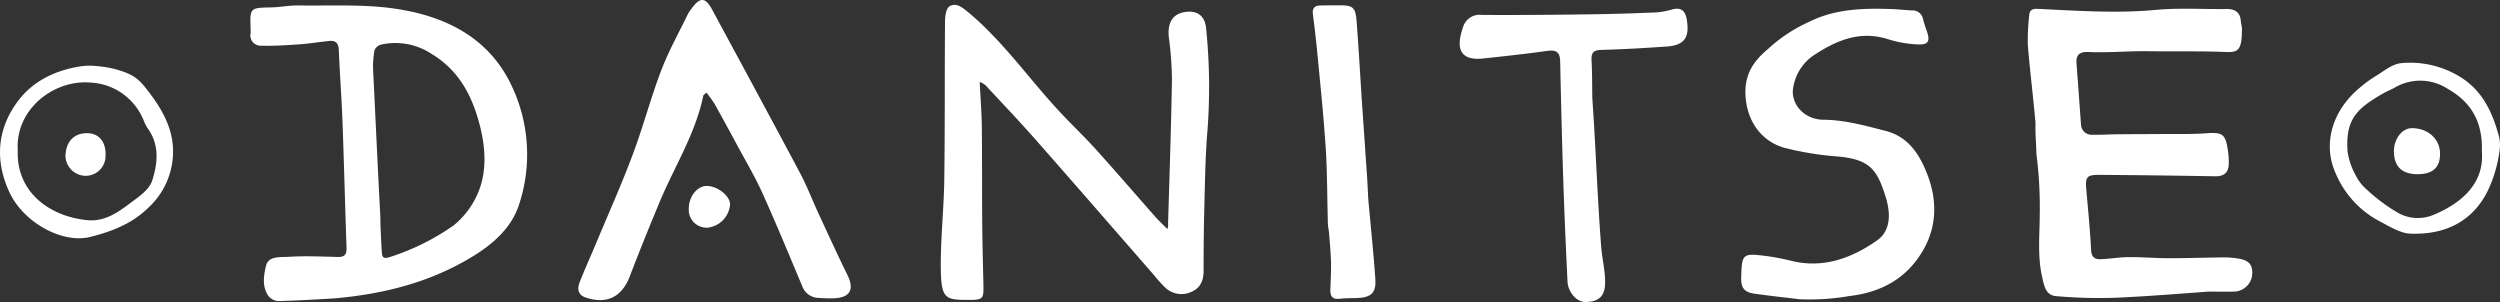
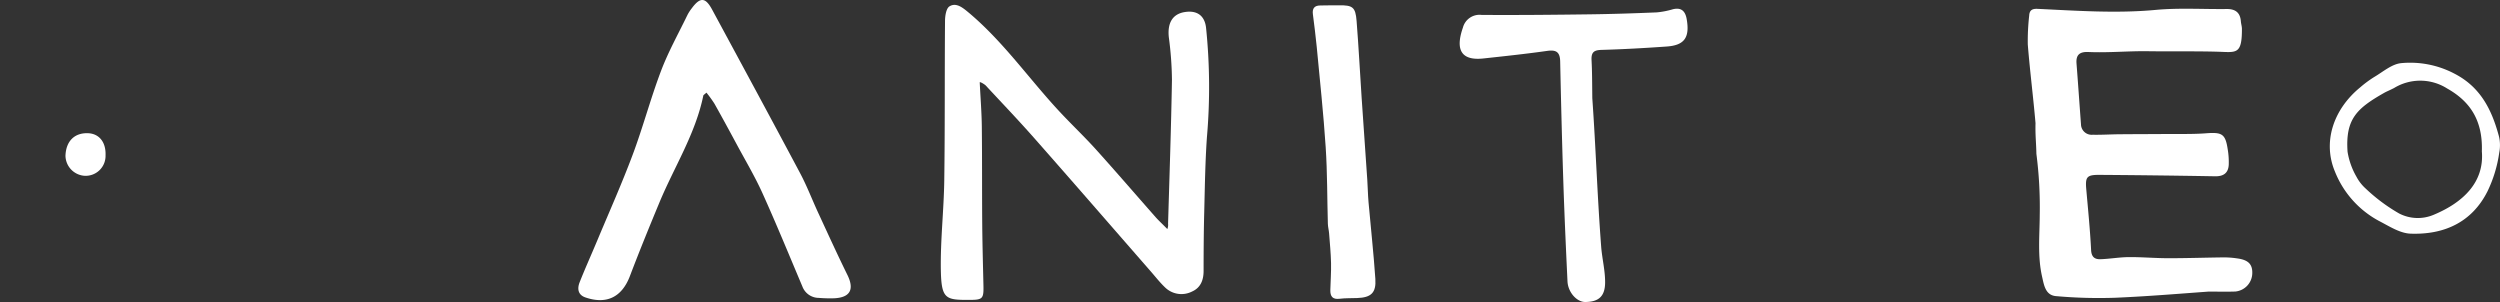
<svg xmlns="http://www.w3.org/2000/svg" width="496.694" height="60" viewBox="0 0 496.694 60">
  <rect x="0" y="0" width="496.694" height="60" fill="#333333" stroke="none" />
  <g id="logo_datnise-blanco" transform="translate(0 0)">
-     <path id="Trazado_1" data-name="Trazado 1" d="M134.269,61.515a2.632,2.632,0,0,1-2.314-1.247c-1.084-1.788-.782-3.827-.319-5.76.476-1.986,2.853-1.678,4.43-1.778,3.269-.207,6.565-.057,9.848.029,1.4.037,1.766-.567,1.721-1.852-.293-8.433-.5-16.869-.814-25.3-.173-4.659-.536-9.311-.721-13.97-.053-1.336-.595-1.918-1.869-1.794-1.976.192-3.94.528-5.919.667-2.557.179-5.127.348-7.685.276a2.052,2.052,0,0,1-2.057-2.473,9.514,9.514,0,0,0,.007-.987c-.154-4.1-.089-4.069,4.125-4.152,1.8-.036,3.593-.416,5.385-.389,6.3.1,12.684-.271,18.885.6,9.782,1.37,18.474,5.423,23.142,14.69a31.773,31.773,0,0,1,1.9,23.959c-1.4,4.64-4.919,7.908-9.143,10.515-8.426,5.2-17.662,7.528-27.393,8.414C144.958,61.006,138.252,61.428,134.269,61.515Zm20.1-16.378c-.065,0,.135,4.367.271,6.6.076,1.254.421,1.441,1.8.973a46.665,46.665,0,0,0,12.44-6.2,16.574,16.574,0,0,0,5.232-7.412c1.35-3.805,1.106-8.141.036-12.364-1.508-5.95-4.161-11-9.5-14.247a13.078,13.078,0,0,0-10.136-1.926,1.976,1.976,0,0,0-1.313,1.111,17.26,17.26,0,0,0-.278,4C153.406,25.462,153.848,35.358,154.37,45.137Z" transform="translate(-78.787 -1.705)" fill="#fff" />
    <path id="Trazado_2" data-name="Trazado 2" d="M1229.61,50.08a25.781,25.781,0,0,1-2.335,7.665c-3.105,6.172-8.641,8.644-15.3,8.4-2.037-.076-4.1-1.4-6.015-2.4a19.156,19.156,0,0,1-8.98-9.908c-2.459-5.82-.4-12.328,5.013-16.759a22.549,22.549,0,0,1,2.792-2.063c1.74-1.024,3.49-2.568,5.348-2.746a18.876,18.876,0,0,1,10.635,2.115c5.133,2.661,7.347,7.131,8.742,12.261a6.594,6.594,0,0,1,.159.732A7.749,7.749,0,0,1,1229.61,50.08Zm-3.451-.279c.216-6.327-2.5-10.026-6.9-12.5a9.988,9.988,0,0,0-10.554-.081c-1.148.583-1.406.639-2.073,1.021-5.284,3.028-7.6,5.108-7.156,11.617a14.517,14.517,0,0,0,1.772,4.981,8.48,8.48,0,0,0,1.78,2.3,34.815,34.815,0,0,0,6.7,5,8.076,8.076,0,0,0,6.91.237C1222.543,59.9,1226.663,55.859,1226.159,49.8Z" transform="translate(-733.071 -19.724)" fill="#fff" />
    <path id="Trazado_3" data-name="Trazado 3" d="M1076.648,60.688c-6.215.456-12.2.949-18.426,1.215a96.286,96.286,0,0,1-11.749-.322c-2.137-.171-2.409-2.228-2.788-3.905-.912-4.043-.476-8.13-.458-12.219a82.364,82.364,0,0,0-.665-12.149c-.033-2.049-.239-3.7-.174-6.09-.452-5.214-1.119-10.41-1.535-15.626a44.549,44.549,0,0,1,.278-5.741c.055-1.055.574-1.395,1.64-1.345,7.823.366,15.627.937,23.484.209,4.667-.433,9.4-.12,14.106-.176,1.7-.021,2.688.68,2.823,2.426.038.509.209,1.013.212,1.52.014,5.23-1.148,4.633-4.925,4.532-4.63-.124-9.108-.026-13.741-.094-3.913-.058-7.9.331-11.807.157-1.752-.078-2.527.536-2.388,2.3.315,4.017.586,8.037.887,12.055a2.114,2.114,0,0,0,2.32,2.082c1.738.037,3.478-.077,5.216-.094,3.09-.03,6.181-.026,9.27-.053,2.69-.024,5.389.059,8.067-.143,3.162-.238,3.822.125,4.282,3.207a15.221,15.221,0,0,1,.2,3.056c-.089,1.627-1.03,2.309-2.7,2.28q-11.478-.2-22.958-.28c-2.568-.018-2.865.41-2.644,2.909.355,4,.755,8.006.956,12.017.07,1.416.734,1.872,1.883,1.831,1.863-.066,3.719-.4,5.579-.417,2.639-.02,5.279.218,7.92.22,3.709,0,7.417-.127,11.126-.166a18.01,18.01,0,0,1,2.5.2c2.212.29,3.071,1.155,3.015,2.975a3.717,3.717,0,0,1-3.357,3.607c-1.735.063-3.475.014-5.211.014C1077.007,60.673,1076.946,60.686,1076.648,60.688Z" transform="translate(-637.976 -2.747)" fill="#fff" />
    <path id="Trazado_4" data-name="Trazado 4" d="M490.668,17.943c.156,3.178.381,5.964.413,8.753.074,6.459.029,12.919.082,19.378.034,4.1.154,8.19.243,12.285.055,2.516-.187,2.755-2.682,2.764-4.831.019-5.679-.1-5.783-5.957-.1-5.932.6-11.874.681-17.814.145-10.559.064-21.122.15-31.682.008-.991.233-2.462.885-2.863,1.253-.771,2.459.119,3.583,1.048,7.131,5.9,12.332,13.541,18.609,20.208,2.285,2.427,4.707,4.73,6.938,7.205,3.989,4.425,7.876,8.941,11.816,13.41.619.7,1.555,1.561,2.333,2.372a2.195,2.195,0,0,0,.15-1.082c.281-9.53.61-19.061.771-28.593a68.543,68.543,0,0,0-.62-8.416c-.308-2.876.749-4.649,3.186-5.026,2.386-.37,3.914.671,4.205,3.079A115.244,115.244,0,0,1,535.8,28.86c-.34,4.915-.405,9.851-.529,14.78-.1,3.906-.126,7.814-.127,11.721,0,1.828-.59,3.35-2.295,4.1a4.651,4.651,0,0,1-5.39-.847c-1.017-.972-1.89-2.094-2.818-3.157-7.673-8.785-15.316-17.6-23.03-26.347-3.174-3.6-6.494-7.077-9.765-10.594C491.661,18.313,490.588,17.646,490.668,17.943Z" transform="translate(-296.016 -1.541)" fill="#fff" />
    <path id="Trazado_5" data-name="Trazado 5" d="M322.332,18.406c-.442.4-.6.473-.62.572-1.562,7.636-5.787,14.19-8.727,21.265-2.015,4.85-4,9.716-5.866,14.622-1.576,4.136-4.6,5.682-8.84,4.226-1.5-.514-1.635-1.766-1.142-3.009,1.109-2.8,2.349-5.539,3.509-8.314,2.366-5.662,4.875-11.272,7.025-17.014,2.061-5.5,3.564-11.214,5.652-16.706,1.452-3.82,3.471-7.427,5.256-11.12a8.271,8.271,0,0,1,.841-1.287c1.671-2.256,2.706-2.2,4.041.27,5.846,10.824,11.706,21.641,17.483,32.5,1.352,2.542,2.38,5.253,3.592,7.87,1.91,4.124,3.791,8.263,5.8,12.339,1.405,2.851.585,4.473-2.59,4.642a28.363,28.363,0,0,1-3.092-.077,3.5,3.5,0,0,1-3.271-2.29c-2.621-6.2-5.171-12.424-7.941-18.553-1.5-3.314-3.377-6.459-5.1-9.67-1.458-2.708-2.925-5.411-4.434-8.091A23.674,23.674,0,0,0,322.332,18.406Z" transform="translate(-181.976)" fill="#fff" />
-     <path id="Trazado_6" data-name="Trazado 6" d="M905.381,62.2c-2.3-.279-5.6-.638-8.89-1.095-2.116-.294-2.759-1.148-2.7-3.262.121-4.742.288-4.819,5.058-4.218a44.048,44.048,0,0,1,4.932.955c6.353,1.549,11.962-.548,16.991-4.059,2.883-2.013,2.661-5.655,1.718-8.656-1.662-5.29-3.02-7.392-9.291-8.01a61.031,61.031,0,0,1-10.818-1.737c-4.891-1.4-7.641-5.726-7.752-10.85-.083-3.77,1.557-6.325,4.447-8.754a30.609,30.609,0,0,1,8.362-5.5c5.093-2.513,10.681-2.668,16.251-2.465,1.35.049,2.7.212,4.046.273a2.076,2.076,0,0,1,2.16,1.624c.192.7.377,1.4.629,2.074.919,2.479.562,3.2-1.932,3.035a22.535,22.535,0,0,1-5.5-.977c-5.695-1.877-10.487.217-15.07,3.273a9.578,9.578,0,0,0-3.832,5.926c-.831,3.329,1.91,6.727,5.942,6.76,4.274.036,8.259,1.169,12.312,2.206,4.512,1.154,6.733,4.584,8.283,8.552,2.434,6.233,1.792,12.2-2.378,17.5-3.293,4.179-7.889,6.167-13.049,6.767A46.339,46.339,0,0,1,905.381,62.2Z" transform="translate(-547.852 -2.747)" fill="#fff" />
    <path id="Trazado_7" data-name="Trazado 7" d="M775.637,22.251c.711,10.086.98,19.175,1.756,29.434.179,2.406.806,4.8.789,7.191-.018,2.793-1.323,3.851-3.944,3.872-1.675.013-3.428-1.922-3.532-4.1-.313-6.606-.612-13.214-.828-19.824-.261-7.959-.455-15.921-.625-23.883-.042-1.972-.909-2.317-2.609-2.077-4.2.594-8.43,1.043-12.651,1.5-5.255.57-5.247-2.745-4.062-6.136a3.41,3.41,0,0,1,3.7-2.518c7.217.051,14.435-.023,21.651-.117,4.383-.057,8.765-.2,13.145-.384a16.437,16.437,0,0,0,3.21-.62c1.61-.4,2.458.289,2.748,1.929.646,3.658-.417,5.22-3.948,5.471-4.3.305-8.614.548-12.925.67-1.463.041-2.118.385-2.025,2.056C775.605,16.941,775.6,18.7,775.637,22.251Z" transform="translate(-459.282 -2.747)" fill="#fff" />
    <path id="Trazado_8" data-name="Trazado 8" d="M677.885,2.716c.386,0,.773,0,1.16,0,2.755-.034,3.31.351,3.53,3.116.406,5.1.665,10.216,1.006,15.323.362,5.42.753,10.838,1.12,16.257.1,1.465.116,2.936.244,4.4.447,5.09,1.014,10.17,1.358,15.266.186,2.772-.852,3.7-3.621,3.8-1.159.044-2.33,0-3.477.143-1.414.177-1.88-.488-1.847-1.737.046-1.79.182-3.581.141-5.369-.045-1.967-.237-3.93-.388-5.893-.048-.635-.227-1.263-.244-1.9-.143-5.058-.1-10.128-.429-15.173C676,24.266,675.279,17.6,674.65,10.927c-.2-2.16-.5-4.313-.763-6.467-.141-1.131.325-1.709,1.484-1.71C676.209,2.75,677.885,2.727,677.885,2.716Z" transform="translate(-413.05 -1.663)" fill="#fff" />
-     <path id="Trazado_9" data-name="Trazado 9" d="M15.905,33.863a12.207,12.207,0,0,1,2.876-.1,22.787,22.787,0,0,1,4.087.637c3.261.906,4.466,1.717,6.072,3.74,2.855,3.6,5.308,7.5,5.438,12.214a15.141,15.141,0,0,1-4.835,11.513c-3.291,3.255-7.282,4.788-11.672,5.885C12.45,69.1,4.677,64.954,1.843,58.805-1,52.631-.574,46.552,3.282,41.134,6.306,36.883,10.8,34.685,15.905,33.863ZM3.53,50.587c-.3,8.329,6.421,13.113,13.812,13.821,3.977.381,6.781-2.111,9.656-4.216,1.3-.953,2.788-2.219,3.242-3.642,1.12-3.511,1.48-7.167-.954-10.469a7.56,7.56,0,0,1-.766-1.547,12.028,12.028,0,0,0-10.74-7.471C10.61,36.539,2.991,42.429,3.53,50.587Z" transform="translate(0 -20.669)" fill="#fff" />
-     <path id="Trazado_10" data-name="Trazado 10" d="M353.57,99.933c0-2.349,1.641-4.44,3.5-4.475,2.182-.042,4.727,1.968,4.7,3.714a5.04,5.04,0,0,1-4.437,4.568A3.552,3.552,0,0,1,353.57,99.933Z" transform="translate(-216.724 -58.511)" fill="#fff" />
-     <path id="Trazado_11" data-name="Trazado 11" d="M1233.583,74.933c-3.1.018-4.7-1.5-4.733-4.488-.027-2.514,1.613-4.656,3.57-4.66,3.207-.005,5.6,2.168,5.6,5.077C1238.01,73.612,1236.589,74.916,1233.583,74.933Z" transform="translate(-753.234 -40.324)" fill="#fff" />
    <path id="Trazado_12" data-name="Trazado 12" d="M41.566,72.762a3.956,3.956,0,0,1-4.139,4.074,4.06,4.06,0,0,1-3.824-3.98c.1-2.9,1.792-4.585,4.485-4.48C40.313,68.464,41.666,70.17,41.566,72.762Z" transform="translate(-20.596 -41.909)" fill="#fff" />
  </g>
</svg>